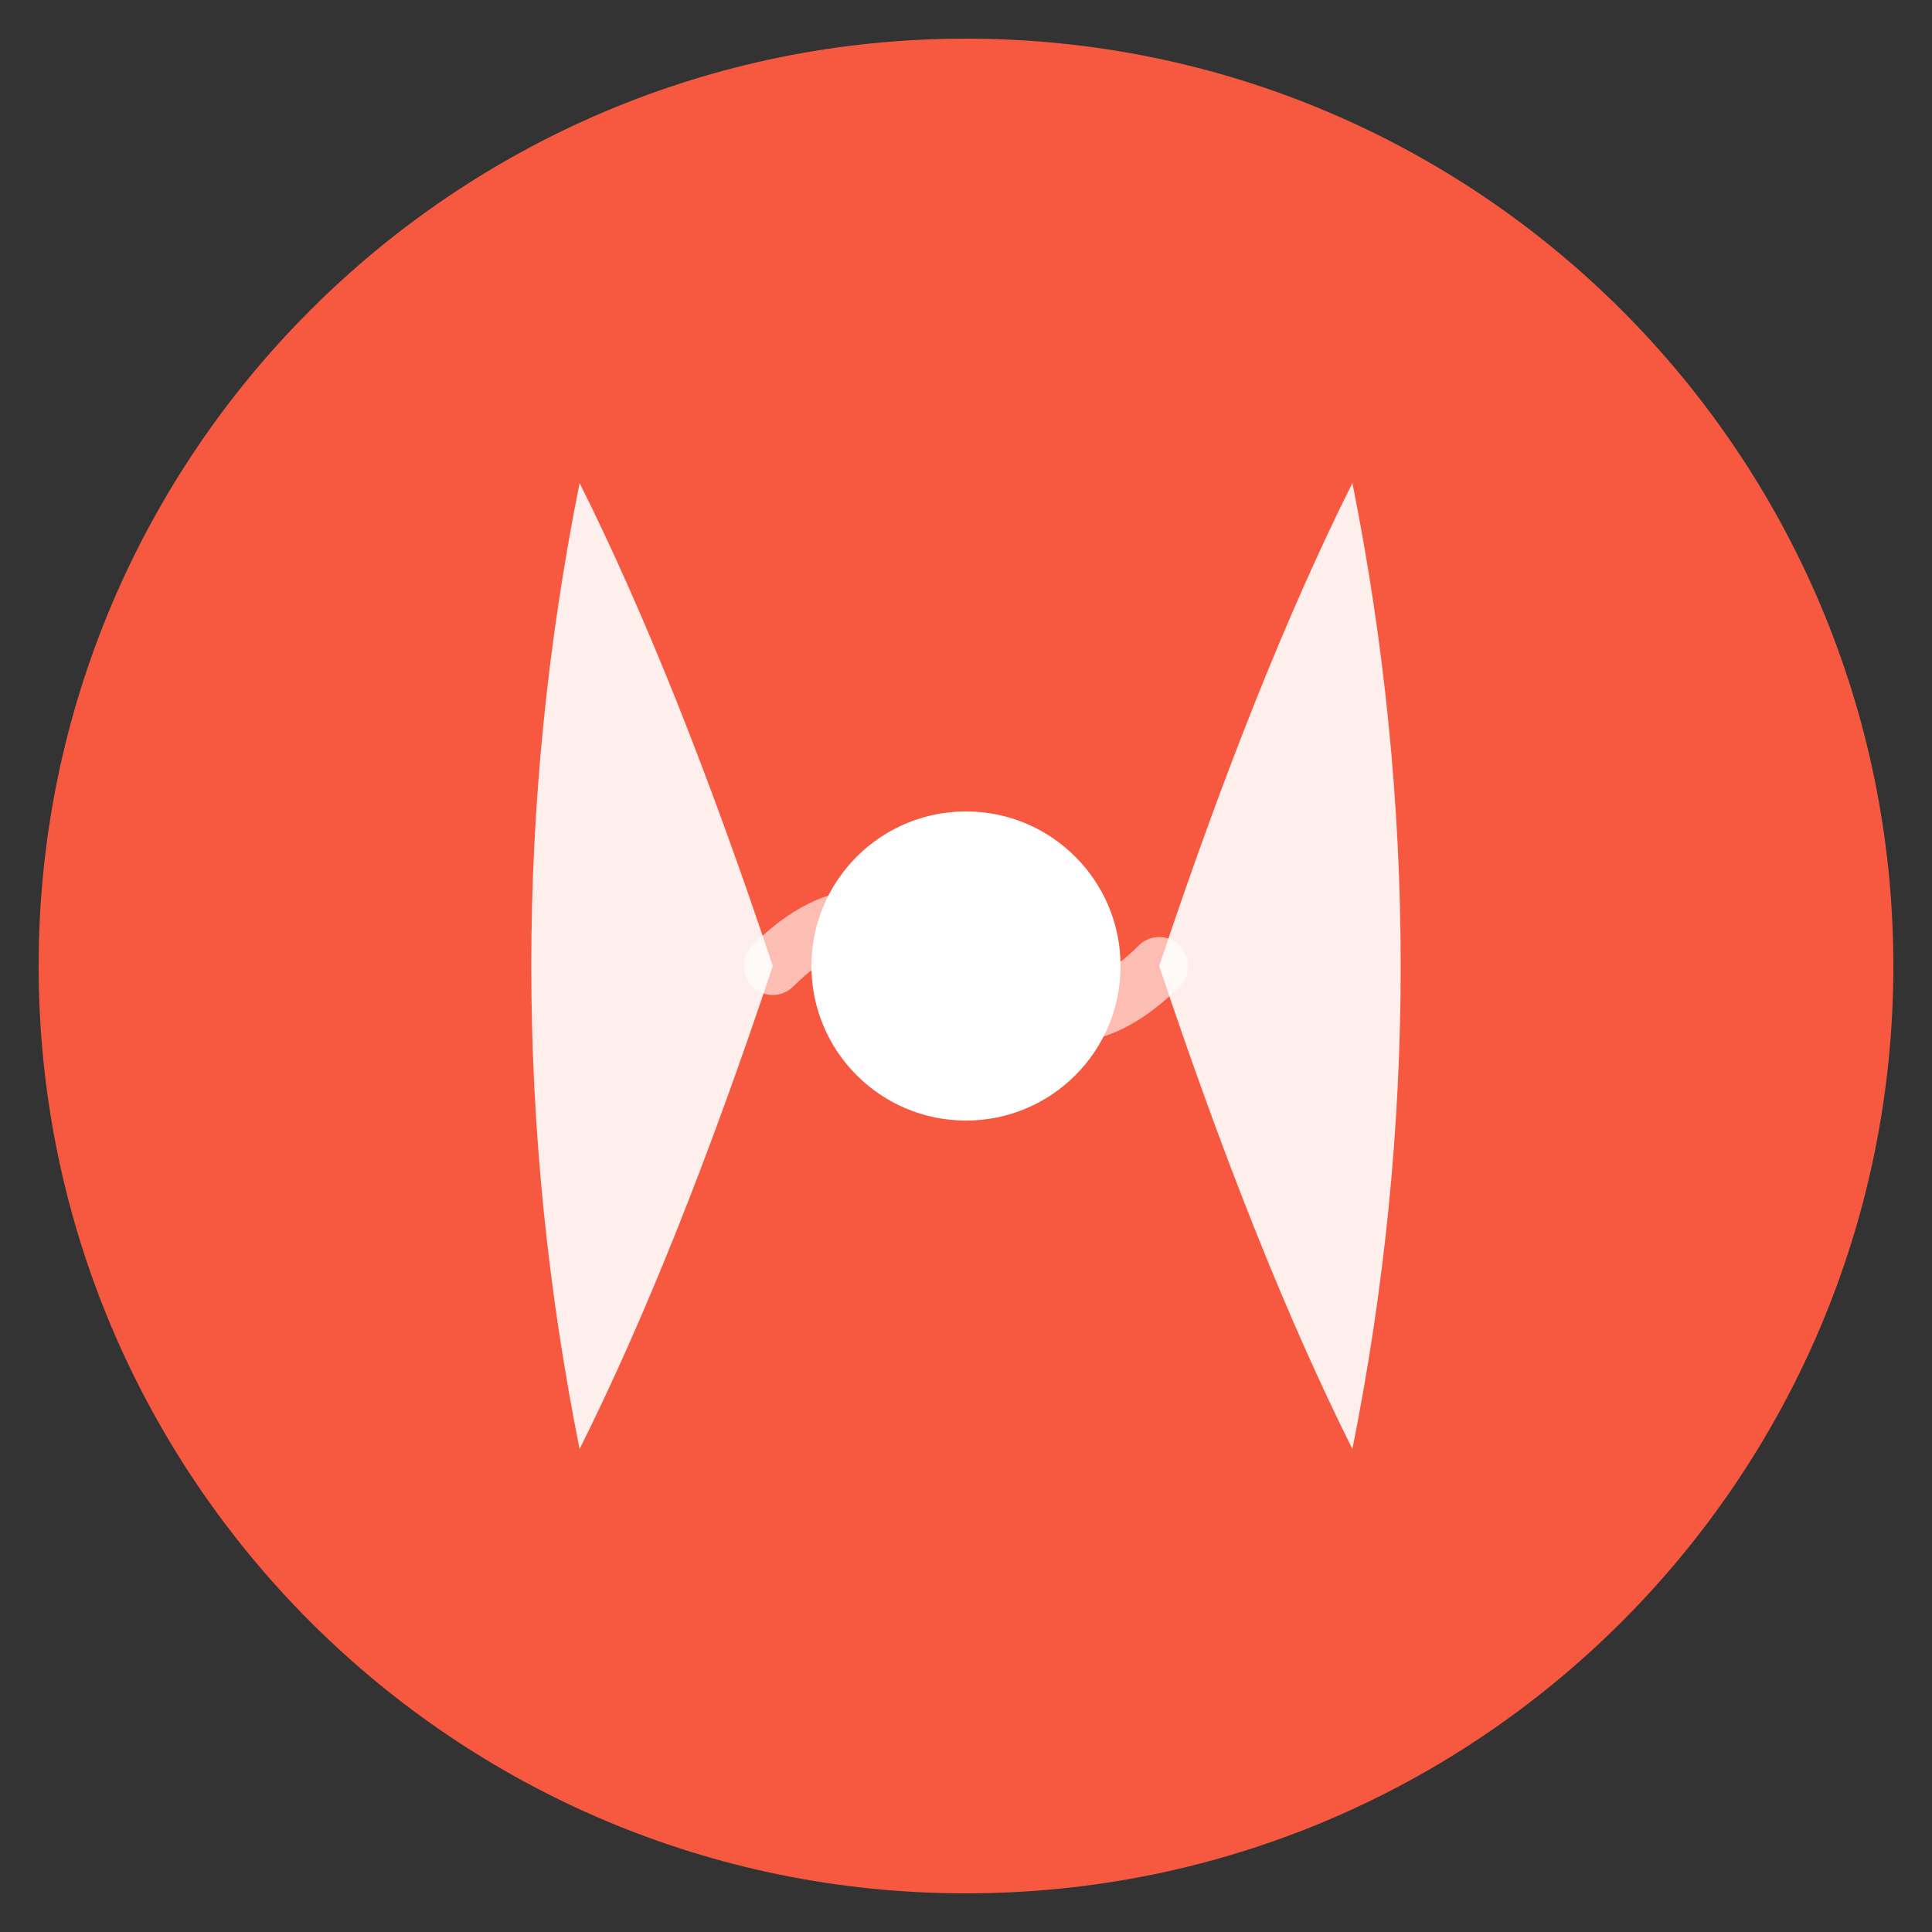
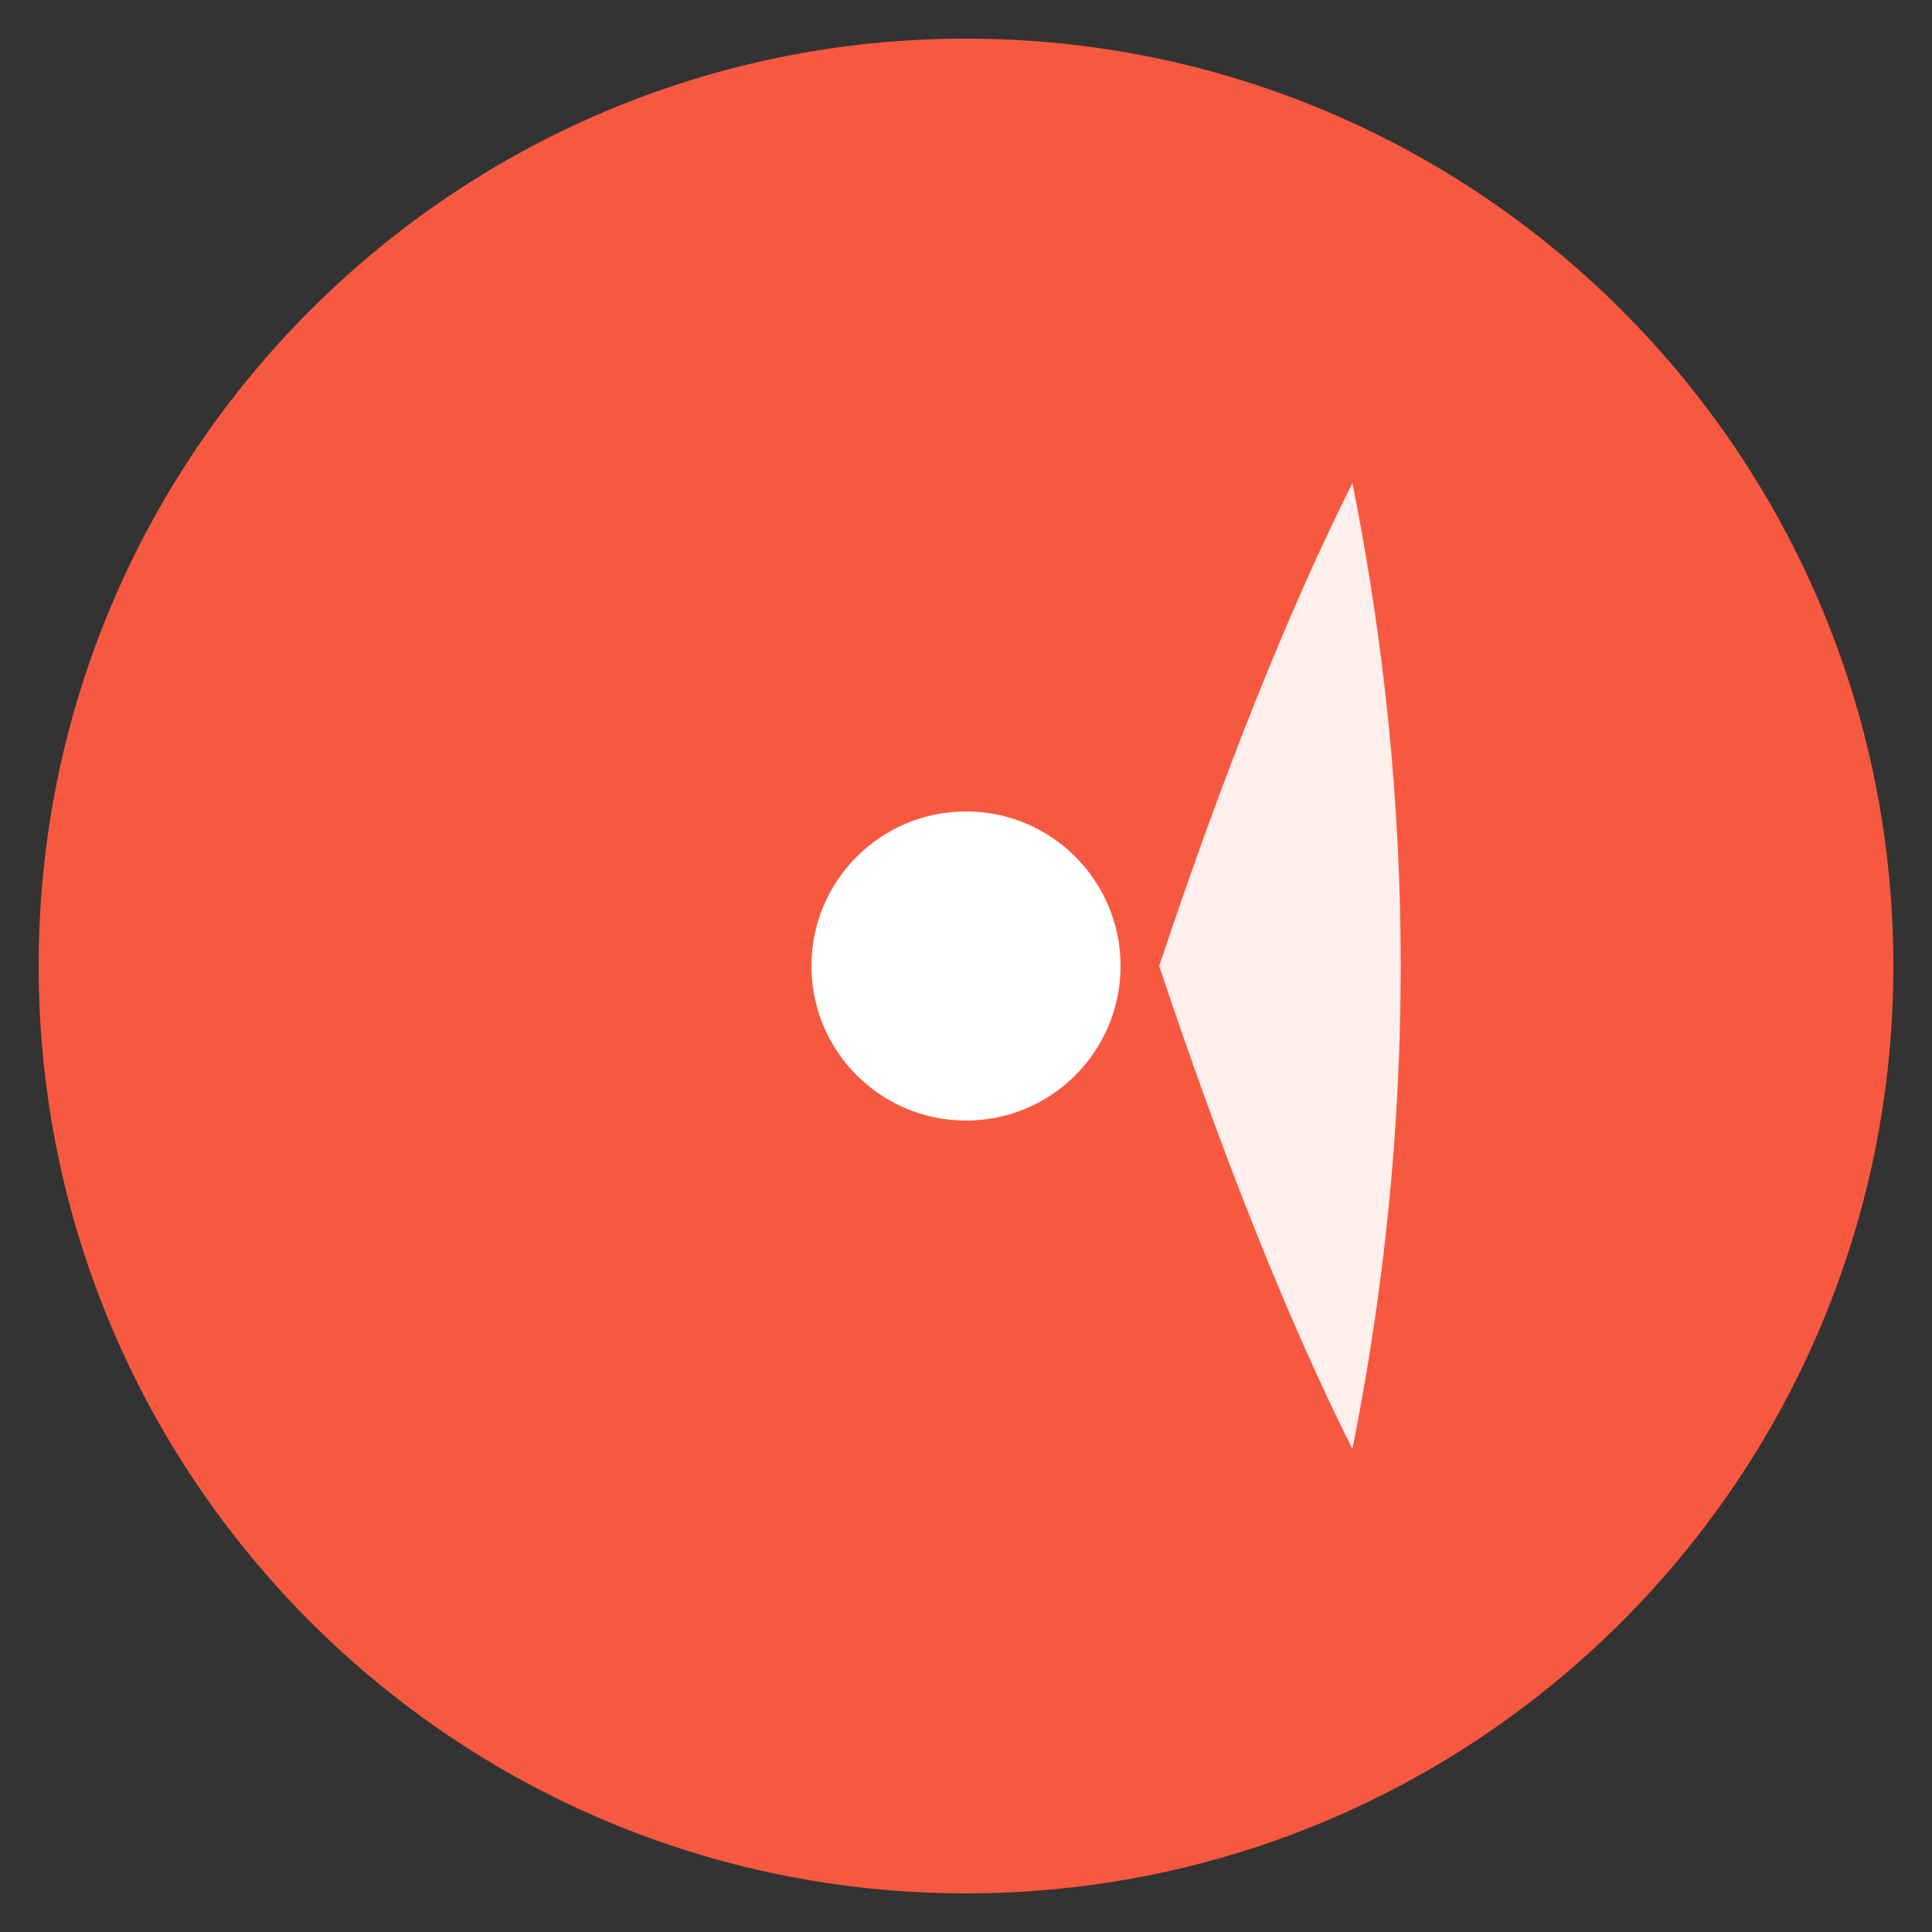
<svg xmlns="http://www.w3.org/2000/svg" width="48" height="48" viewBox="0 0 48 48" fill="none">
  <rect x="0" y="0" width="48" height="48" fill="#333333" stroke="none" />
  <path d="M24 47.04C36.725 47.04 47.04 36.725 47.04 24C47.04 11.275 36.725 0.96 24 0.96C11.275 0.96 0.96 11.275 0.96 24C0.96 36.725 11.275 47.04 24 47.04Z" fill="url(#paint0_linear_1_72)" />
-   <path opacity="0.9" d="M14.4 12C12.8 20 12.8 28 14.4 36C16 32.8 17.6 28.8 19.2 24C17.6 19.2 16 15.2 14.4 12Z" fill="white" />
  <path opacity="0.9" d="M33.6 12C35.2 20 35.2 28 33.6 36C32 32.8 30.4 28.8 28.8 24C30.4 19.2 32 15.2 33.6 12Z" fill="white" />
  <path d="M24 27.84C26.121 27.84 27.84 26.121 27.84 24C27.84 21.879 26.121 20.16 24 20.16C21.879 20.16 20.16 21.879 20.16 24C20.16 26.121 21.879 27.84 24 27.84Z" fill="white" />
-   <path opacity="0.6" d="M19.2 24C20.8 22.4 22.4 22.4 24 24C25.6 25.6 27.2 25.6 28.8 24" stroke="white" stroke-width="1.44" stroke-linecap="round" />
  <defs>
    <linearGradient id="paint0_linear_1_72" x1="0.96" y1="0.96" x2="4608.96" y2="4608.96" gradientUnits="userSpaceOnUse">
      <stop stop-color="#F75940" />
      <stop offset="1" stop-color="#FD8A70" />
    </linearGradient>
  </defs>
</svg>